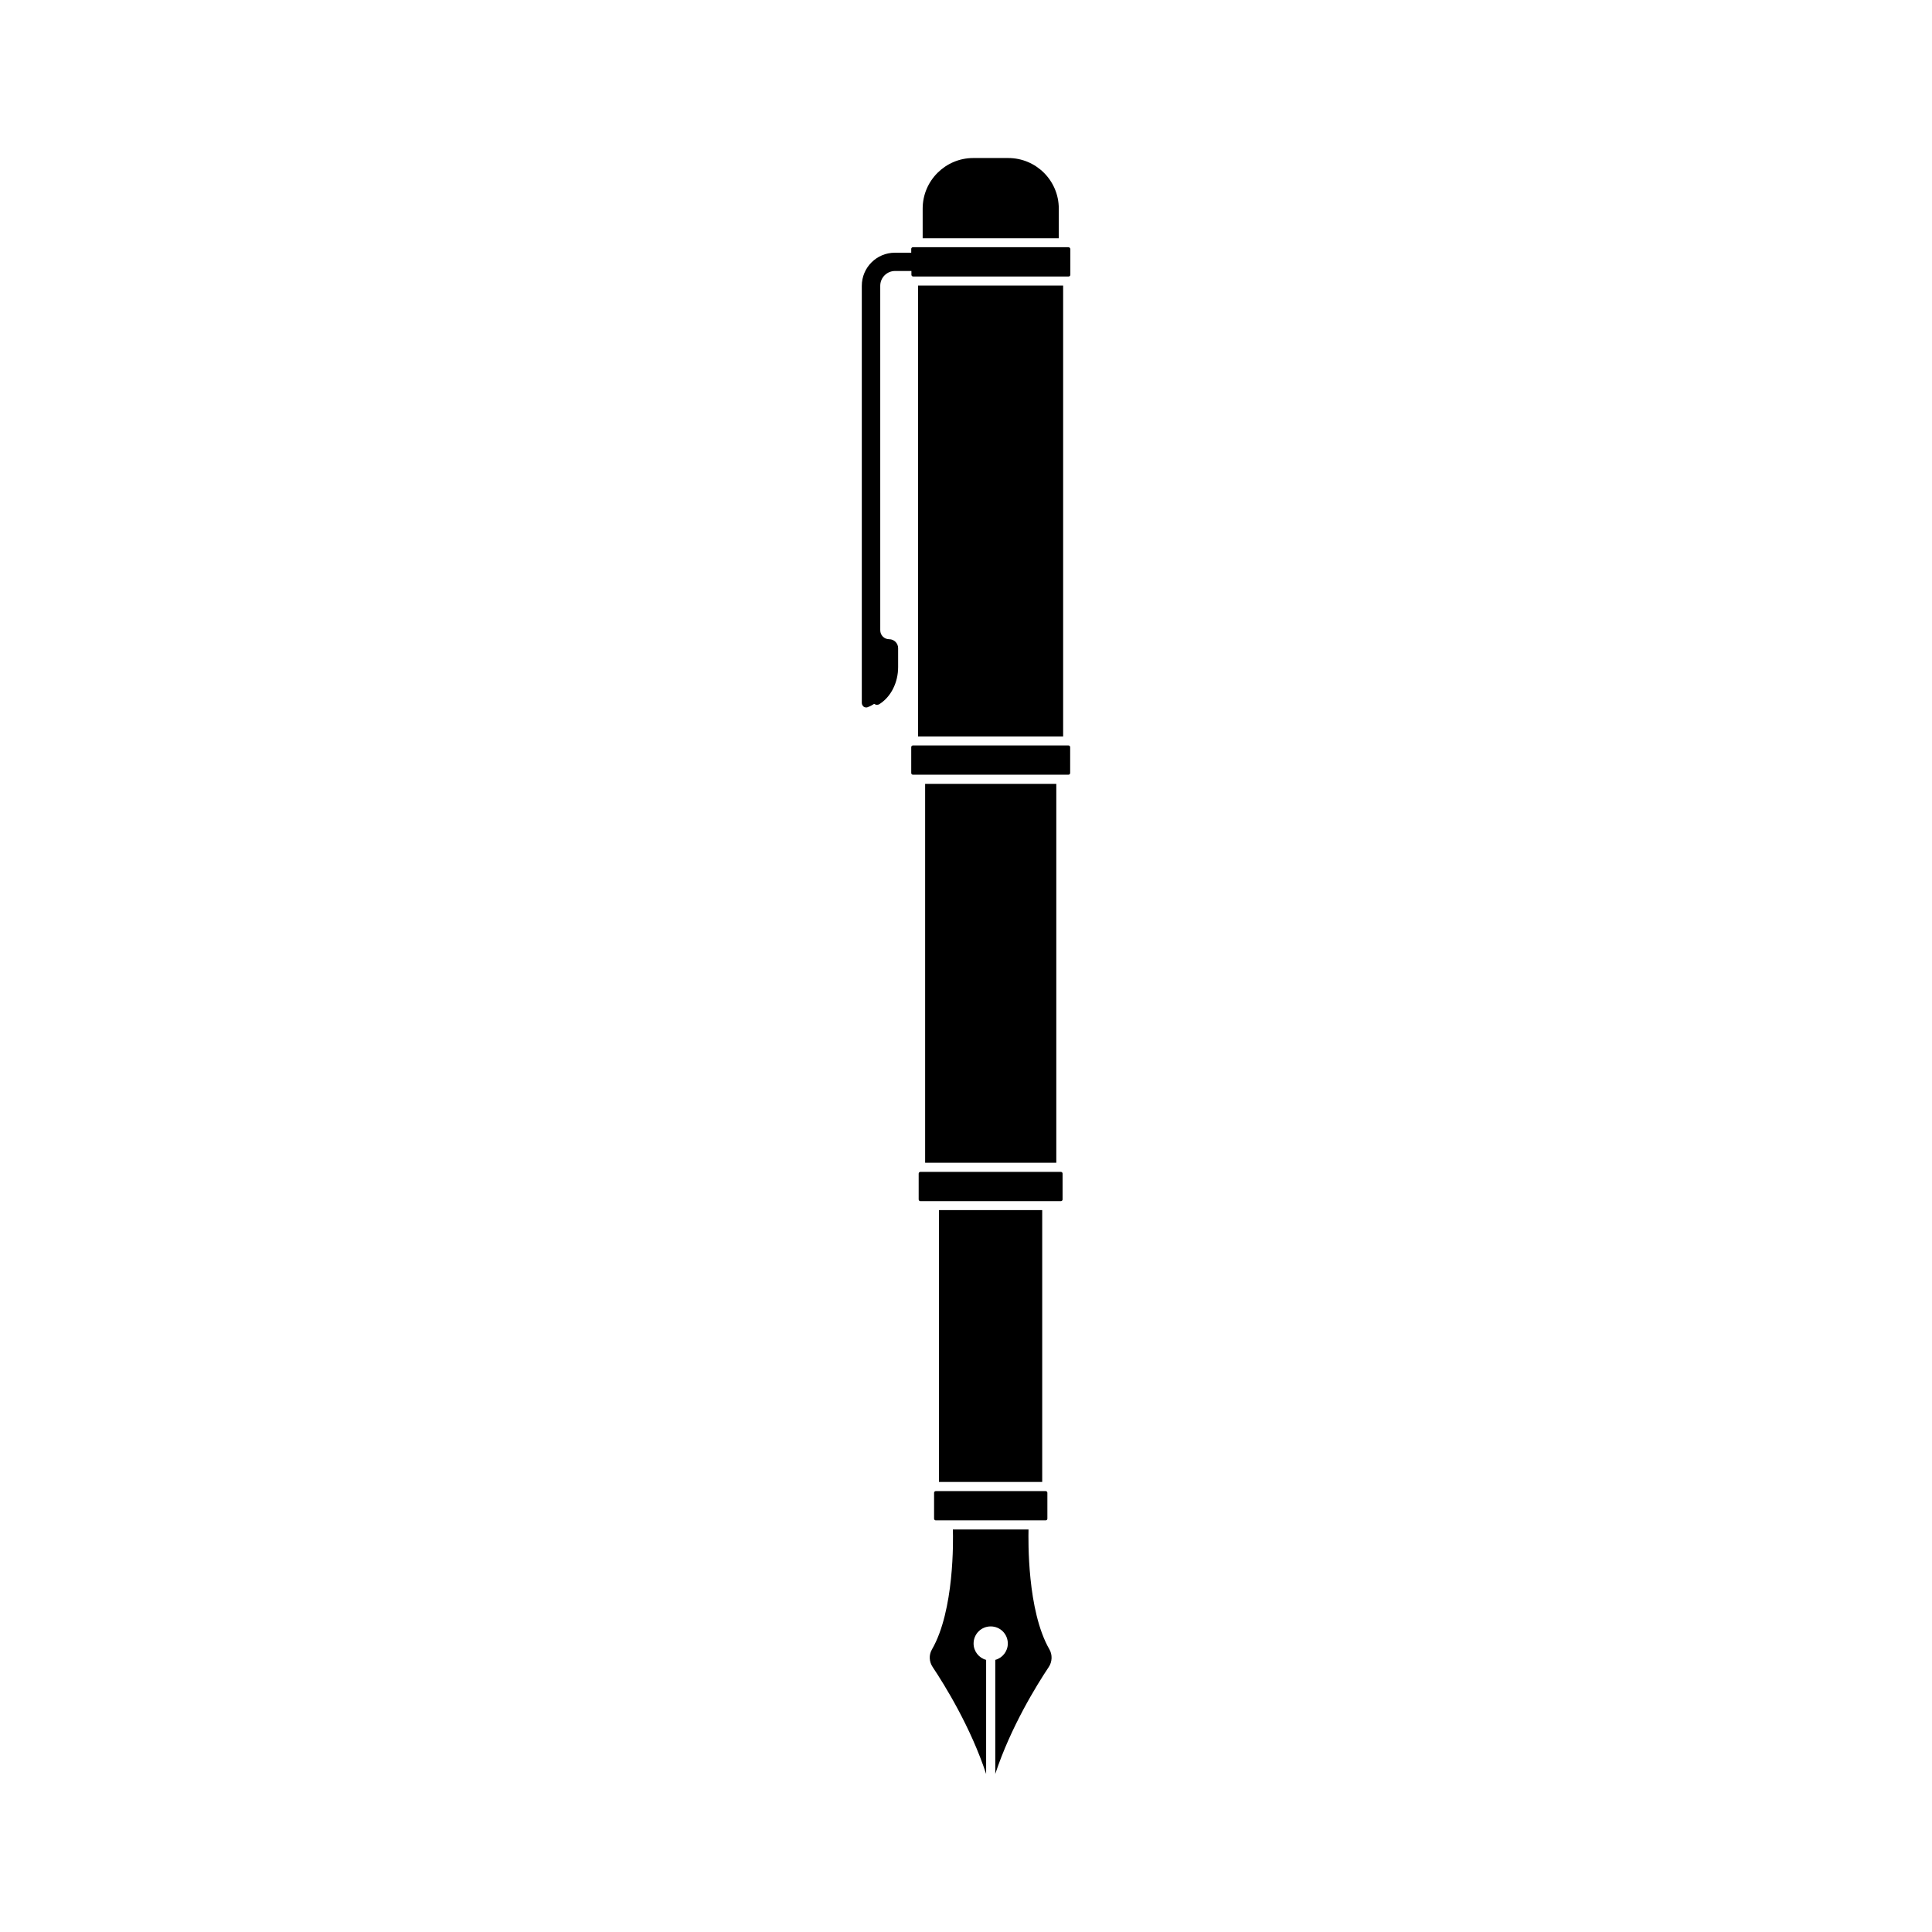
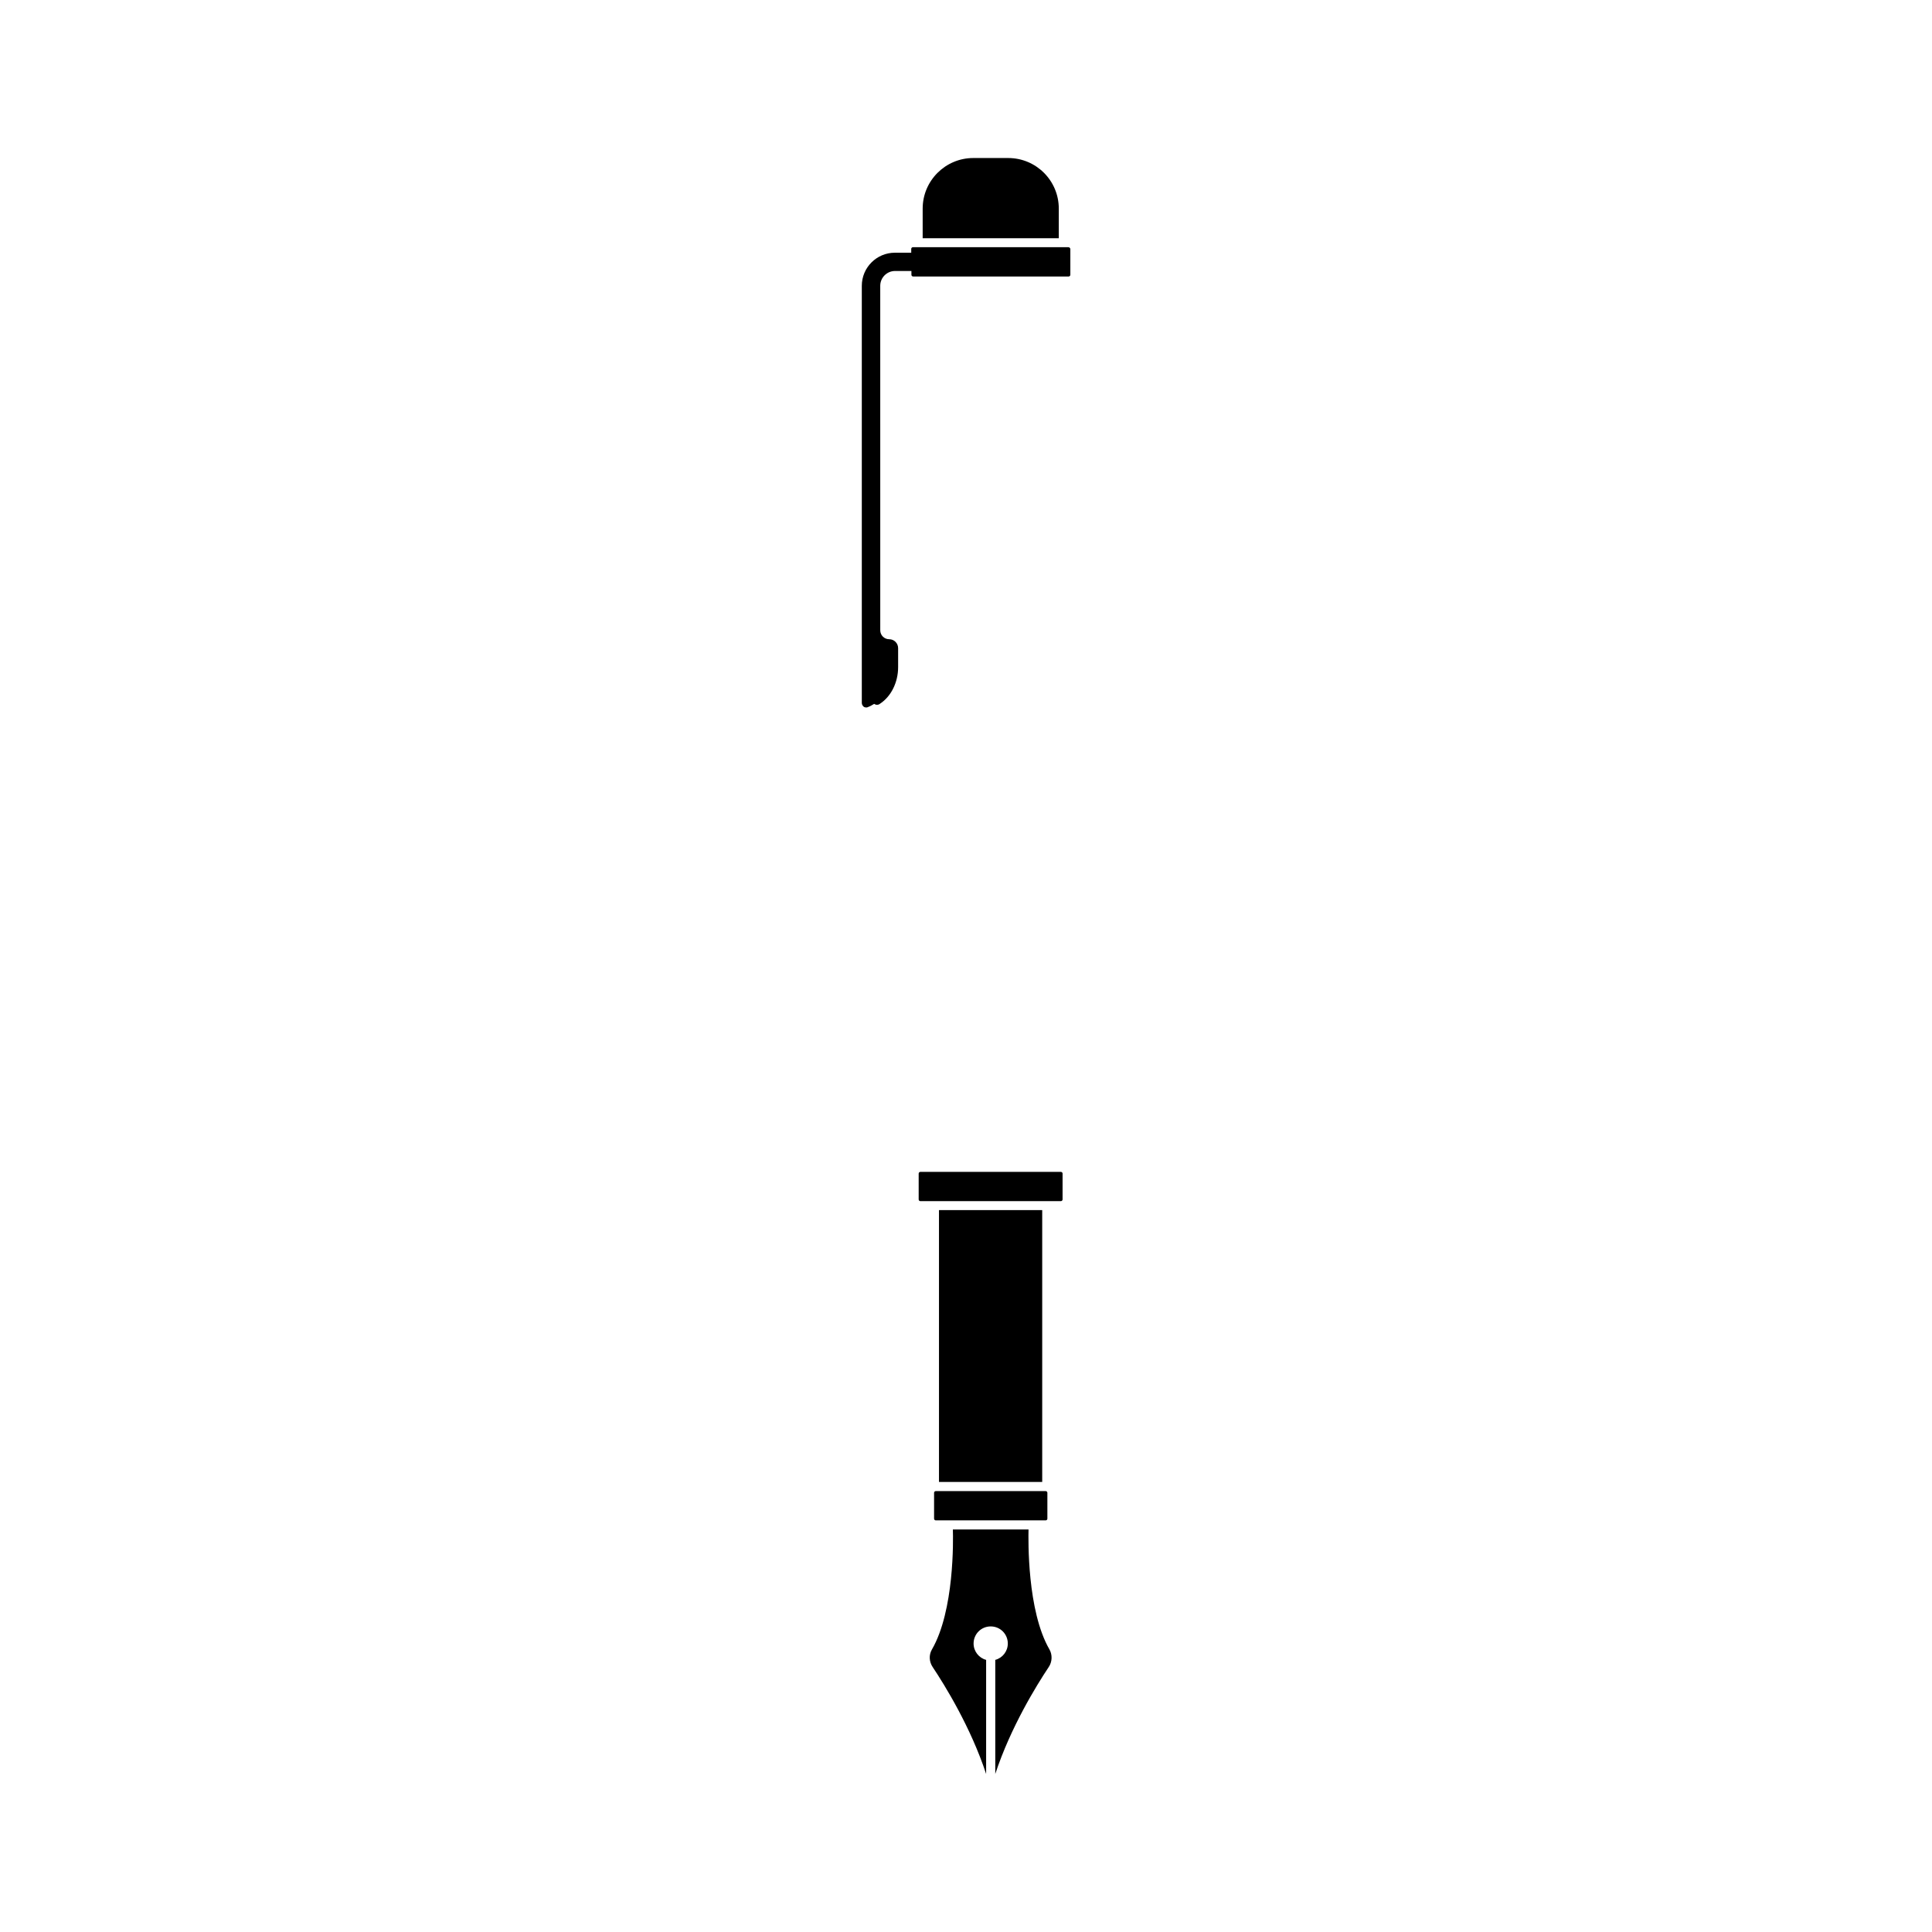
<svg xmlns="http://www.w3.org/2000/svg" fill="#000000" width="800px" height="800px" version="1.1" viewBox="144 144 512 512">
  <g>
-     <path d="m387.3 219.68h38.441v119.5h-38.441z" />
    <path d="m427.15 209.51h-41.211c-0.25 0-0.453 0.203-0.453 0.453v1.008h-4.332c-4.836 0-8.766 3.93-8.766 8.766v110.54c0 0.402 0.203 0.754 0.504 1.008 0.203 0.152 0.453 0.203 0.707 0.203 0.152 0 0.301-0.051 0.402-0.102 0.555-0.203 1.109-0.504 1.664-0.855 0.402 0.301 0.957 0.352 1.41 0.051l0.152-0.102c2.922-1.914 4.785-5.644 4.785-9.672v-5.039c0-1.309-1.059-2.367-2.367-2.367-1.309 0-2.367-1.059-2.367-2.367l-0.004-91.293c0-2.168 1.762-3.93 3.93-3.93h4.332v1.008c0 0.25 0.203 0.453 0.453 0.453h41.211c0.25 0 0.453-0.203 0.453-0.453v-6.852c-0.051-0.25-0.25-0.453-0.504-0.453z" />
    <path d="m416.57 549.33h-20.051c0.102 2.769 0.402 21.512-5.543 31.789-0.855 1.461-0.754 3.273 0.203 4.684 3.223 4.836 10.078 15.922 14.156 28.312v-30.23c-1.914-0.504-3.324-2.266-3.324-4.332 0-2.519 2.016-4.535 4.535-4.535s4.535 2.016 4.535 4.535c0 2.066-1.41 3.828-3.324 4.332v30.23c4.082-12.395 10.934-23.477 14.156-28.312 0.957-1.41 1.008-3.273 0.203-4.684-5.949-10.277-5.598-29.07-5.547-31.789z" />
    <path d="m424.59 199.28c0-7.406-5.996-13.402-13.402-13.402h-9.27c-7.356 0-13.402 5.996-13.402 13.402v7.859h36.074z" />
    <path d="m391.54 539.61v6.852c0 0.25 0.203 0.453 0.453 0.453h29.121c0.25 0 0.453-0.203 0.453-0.453v-6.852c0-0.25-0.203-0.453-0.453-0.453h-29.121c-0.254 0-0.453 0.199-0.453 0.453z" />
-     <path d="m427.15 341.55h-41.211c-0.25 0-0.453 0.203-0.453 0.453v6.852c0 0.25 0.203 0.453 0.453 0.453h41.211c0.25 0 0.453-0.203 0.453-0.453v-6.852c0-0.25-0.199-0.453-0.453-0.453z" />
-     <path d="m389.17 351.73h34.762v100.41h-34.762z" />
    <path d="m392.84 464.69h27.355v72.043h-27.355z" />
    <path d="m425.14 454.56h-37.23c-0.25 0-0.453 0.203-0.453 0.453v6.852c0 0.25 0.203 0.453 0.453 0.453h37.23c0.25 0 0.453-0.203 0.453-0.453v-6.852c0.004-0.254-0.199-0.453-0.453-0.453z" />
  </g>
</svg>